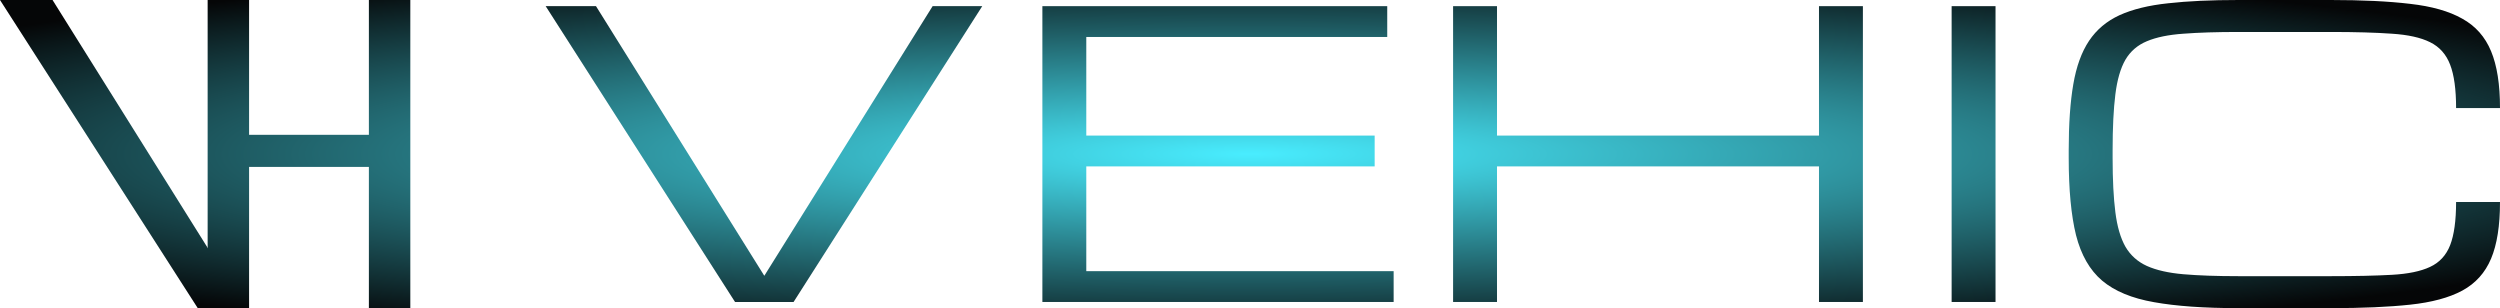
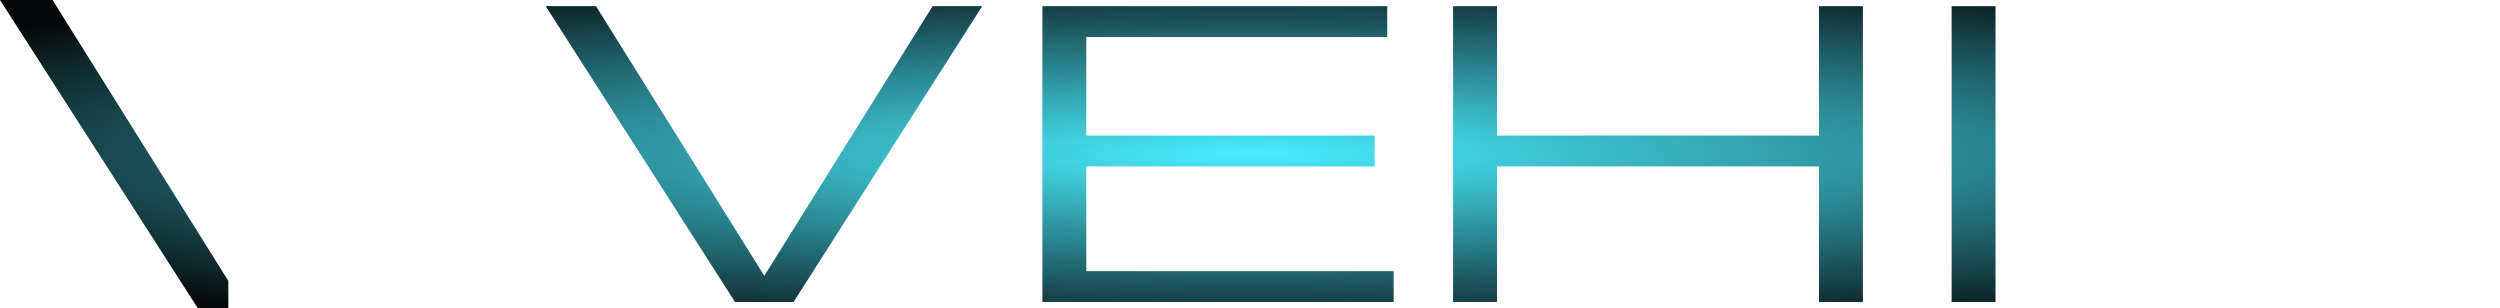
<svg xmlns="http://www.w3.org/2000/svg" width="1720" height="212" viewBox="0 0 1720 212" fill="none">
  <path d="M505.703 207.76L375.431 4.24H410.045L525.842 189.74L641.639 4.24H675.78L545.981 207.76H505.703Z" fill="url(#paint0_radial_3785_447)" />
  <path d="M717.159 207.76V4.24H954.417V25.44H747.367V93.28H945.764V114.48H747.367V186.56H958.823V207.76H717.159Z" fill="url(#paint1_radial_3785_447)" />
  <path d="M999.729 207.76V4.24H1029.94V93.28H1251.46V4.24H1281.67V207.76H1251.46V114.48H1029.94V207.76H999.729Z" fill="url(#paint2_radial_3785_447)" />
  <path d="M1342.72 207.76V4.24H1372.92V207.76H1342.72Z" fill="url(#paint3_radial_3785_447)" />
-   <path d="M1423.27 108.65V103.35C1423.27 85.33 1424.32 70.225 1426.42 58.035C1428.51 45.757 1432.13 35.775 1437.27 28.09C1442.41 20.405 1449.39 14.531 1458.2 10.467C1467.11 6.404 1478.28 3.666 1491.71 2.252C1505.14 0.751 1521.29 0 1540.17 0H1603.57C1625.18 0 1643.38 0.883 1658.17 2.65C1673.06 4.328 1685.02 7.729 1694.04 12.852C1703.17 17.887 1709.77 25.352 1713.86 35.245C1717.95 45.05 1720 58.079 1720 74.332H1689.79C1689.79 61.524 1688.43 51.587 1685.7 44.52C1682.97 37.365 1678.36 32.197 1671.86 29.017C1665.46 25.837 1656.7 23.894 1645.58 23.188C1634.46 22.392 1620.46 21.995 1603.57 21.995H1540.17C1525.17 21.995 1512.53 22.392 1502.25 23.188C1491.97 23.894 1483.58 25.617 1477.08 28.355C1470.68 31.005 1465.75 35.245 1462.29 41.075C1458.93 46.905 1456.62 54.855 1455.37 64.925C1454.11 74.995 1453.48 87.803 1453.48 103.35V108.65C1453.48 123.667 1454.11 136.122 1455.37 146.015C1456.62 155.908 1458.93 163.814 1462.29 169.732C1465.75 175.651 1470.68 180.068 1477.08 182.982C1483.58 185.897 1491.97 187.797 1502.25 188.68C1512.53 189.563 1525.17 190.005 1540.17 190.005H1603.57C1620.46 190.005 1634.46 189.696 1645.58 189.077C1656.7 188.459 1665.46 186.648 1671.86 183.645C1678.36 180.642 1682.97 175.651 1685.7 168.673C1688.43 161.606 1689.79 151.713 1689.79 138.993H1720C1720 155.246 1717.95 168.231 1713.86 177.948C1709.77 187.664 1703.17 194.996 1694.04 199.942C1685.02 204.801 1673.06 208.025 1658.17 209.615C1643.38 211.205 1625.18 212 1603.57 212H1540.17C1516.57 212 1497.16 210.631 1481.96 207.893C1466.75 205.243 1454.84 200.296 1446.24 193.052C1437.74 185.809 1431.77 175.386 1428.3 161.783C1424.95 148.179 1423.27 130.468 1423.27 108.65Z" fill="url(#paint4_radial_3785_447)" />
  <path d="M0 0L136.056 212H157.089V193.229L36.15 0H0Z" fill="url(#paint5_radial_3785_447)" />
-   <path d="M142.859 212V0H171.368V92.75H253.792V0H282.301V212H253.792V114.833H171.368V212H142.859Z" fill="url(#paint6_radial_3785_447)" />
  <defs>
    <radialGradient id="paint0_radial_3785_447" cx="0" cy="0" r="1" gradientUnits="userSpaceOnUse" gradientTransform="translate(860 106) scale(1108.08 136.577)">
      <stop stop-color="#49EDFF" />
      <stop offset="1" stop-color="#050607" />
    </radialGradient>
    <radialGradient id="paint1_radial_3785_447" cx="0" cy="0" r="1" gradientUnits="userSpaceOnUse" gradientTransform="translate(860 106) scale(1108.08 136.577)">
      <stop stop-color="#49EDFF" />
      <stop offset="1" stop-color="#050607" />
    </radialGradient>
    <radialGradient id="paint2_radial_3785_447" cx="0" cy="0" r="1" gradientUnits="userSpaceOnUse" gradientTransform="translate(860 106) scale(1108.08 136.577)">
      <stop stop-color="#49EDFF" />
      <stop offset="1" stop-color="#050607" />
    </radialGradient>
    <radialGradient id="paint3_radial_3785_447" cx="0" cy="0" r="1" gradientUnits="userSpaceOnUse" gradientTransform="translate(860 106) scale(1108.08 136.577)">
      <stop stop-color="#49EDFF" />
      <stop offset="1" stop-color="#050607" />
    </radialGradient>
    <radialGradient id="paint4_radial_3785_447" cx="0" cy="0" r="1" gradientUnits="userSpaceOnUse" gradientTransform="translate(860 106) scale(1108.08 136.577)">
      <stop stop-color="#49EDFF" />
      <stop offset="1" stop-color="#050607" />
    </radialGradient>
    <radialGradient id="paint5_radial_3785_447" cx="0" cy="0" r="1" gradientUnits="userSpaceOnUse" gradientTransform="translate(860 106) scale(1108.08 136.577)">
      <stop stop-color="#49EDFF" />
      <stop offset="1" stop-color="#050607" />
    </radialGradient>
    <radialGradient id="paint6_radial_3785_447" cx="0" cy="0" r="1" gradientUnits="userSpaceOnUse" gradientTransform="translate(860 106) scale(1108.08 136.577)">
      <stop stop-color="#49EDFF" />
      <stop offset="1" stop-color="#050607" />
    </radialGradient>
  </defs>
</svg>